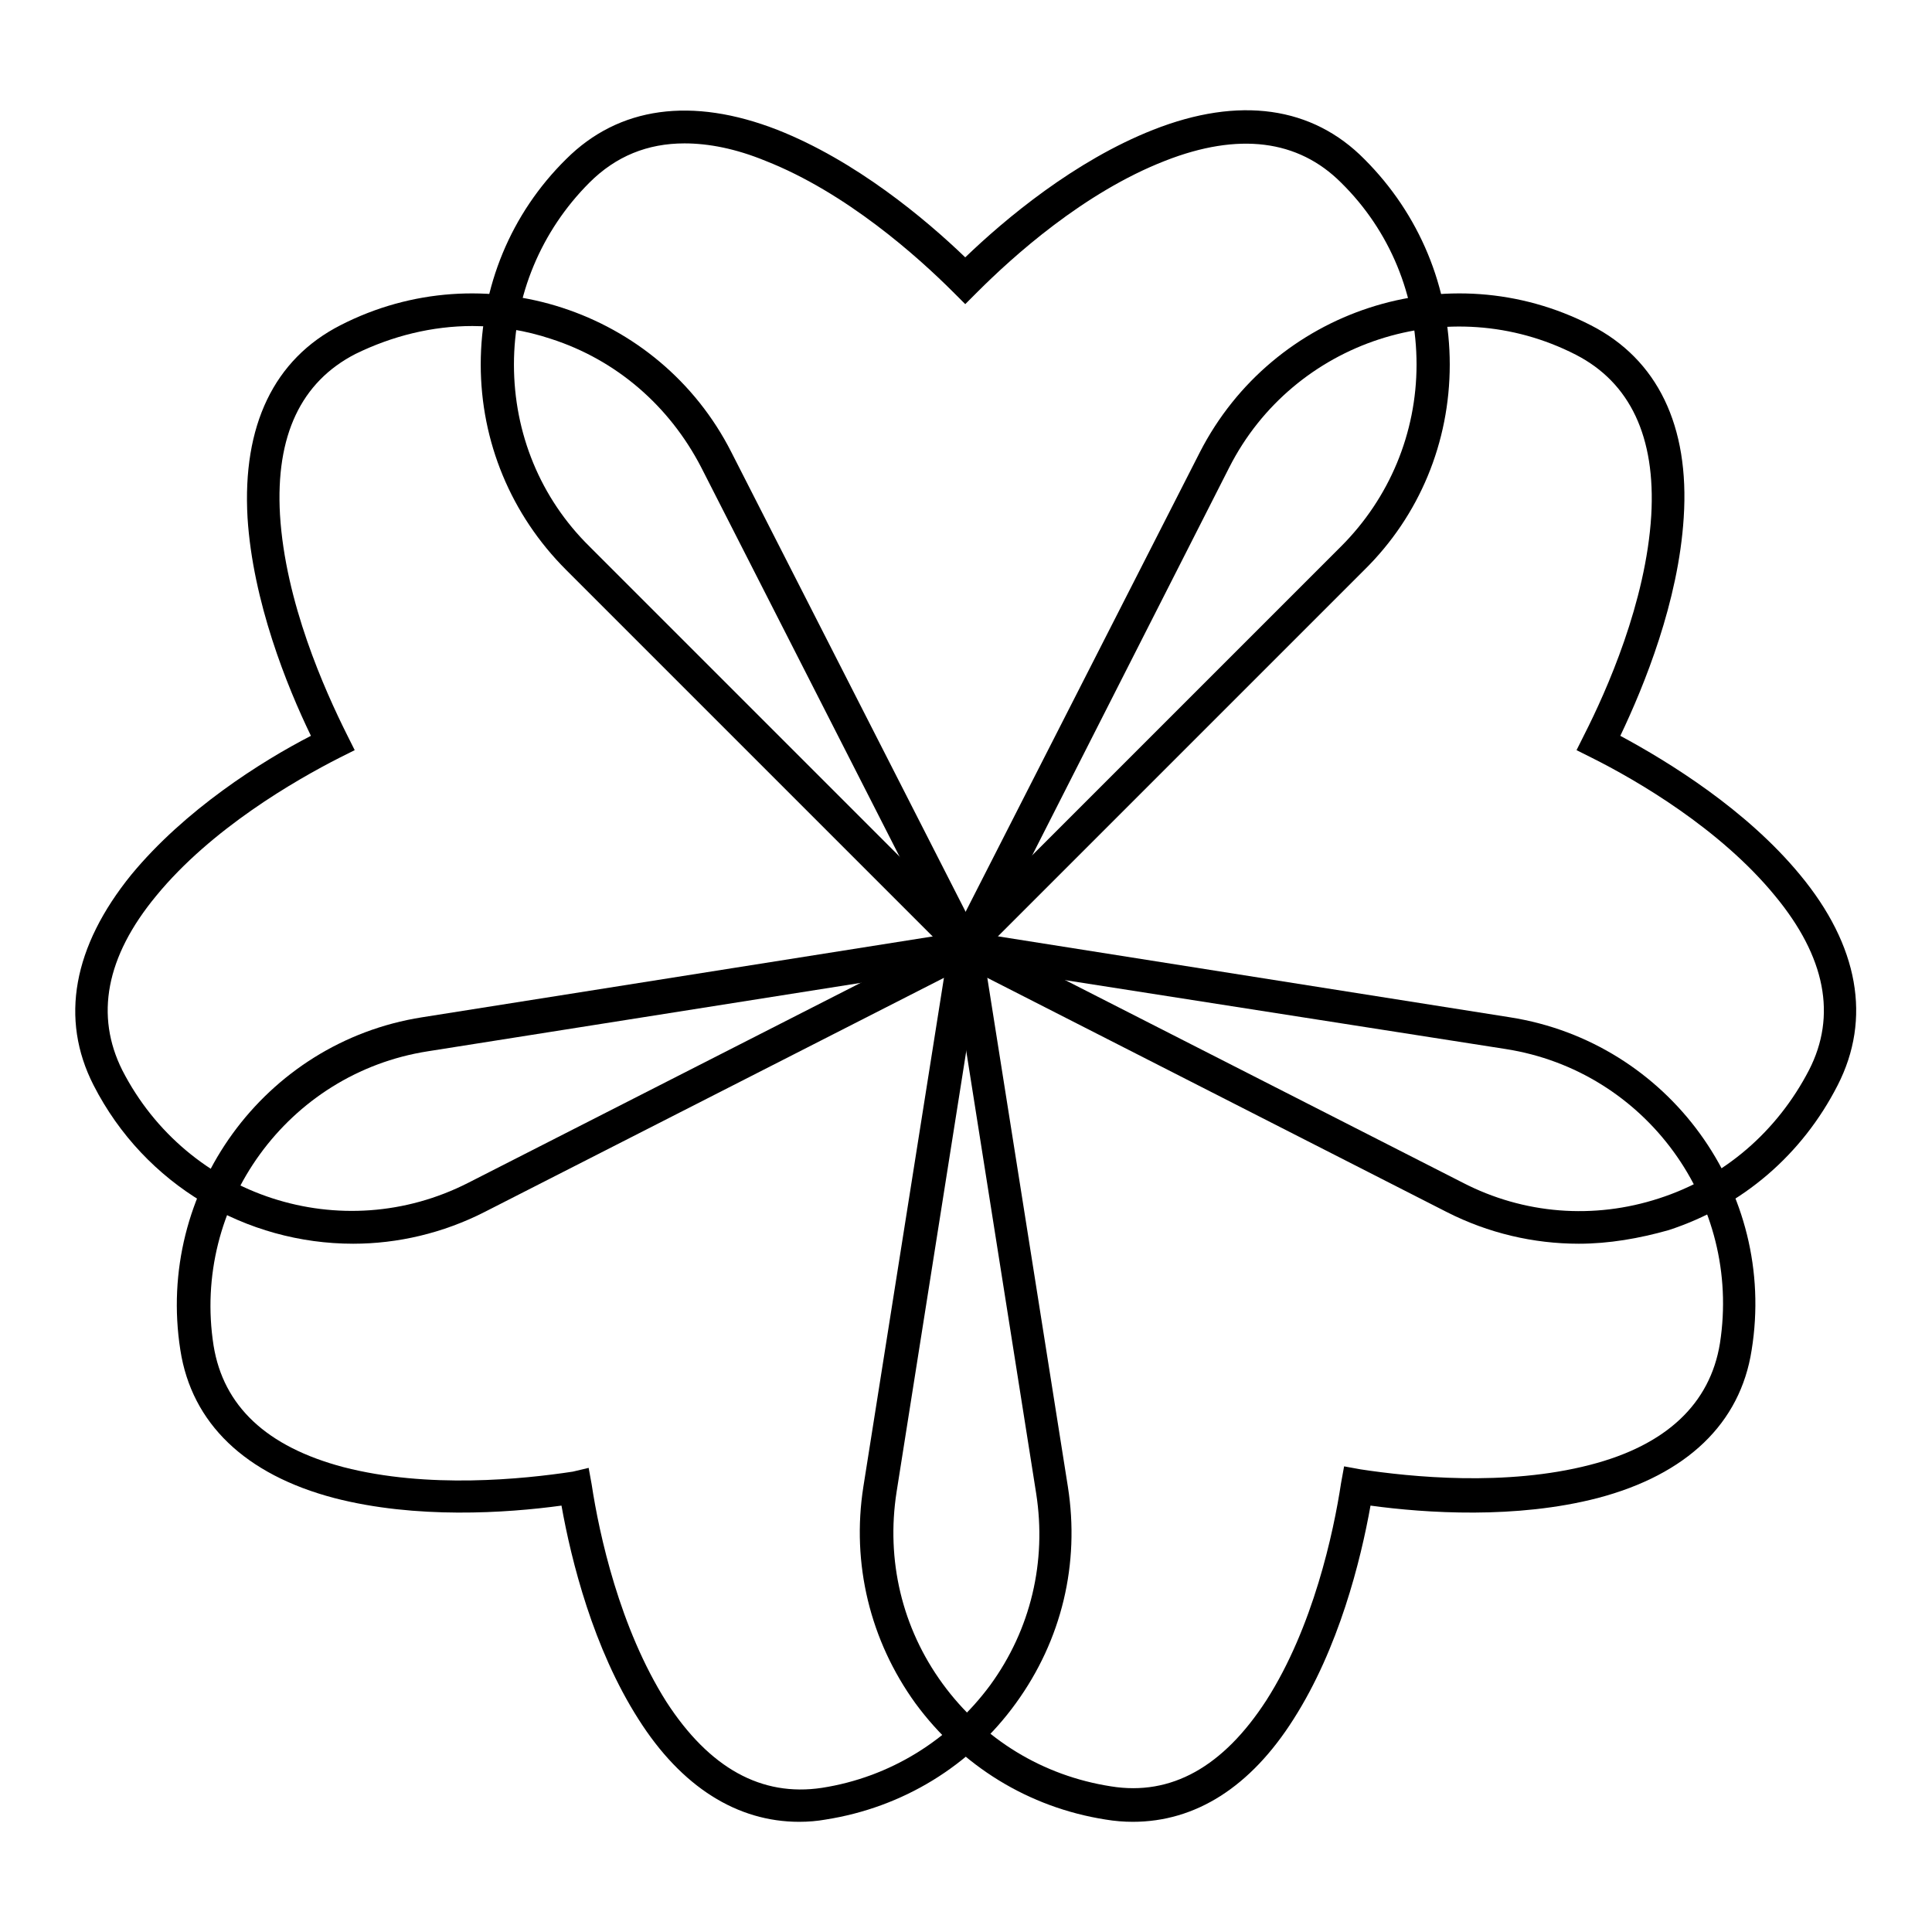
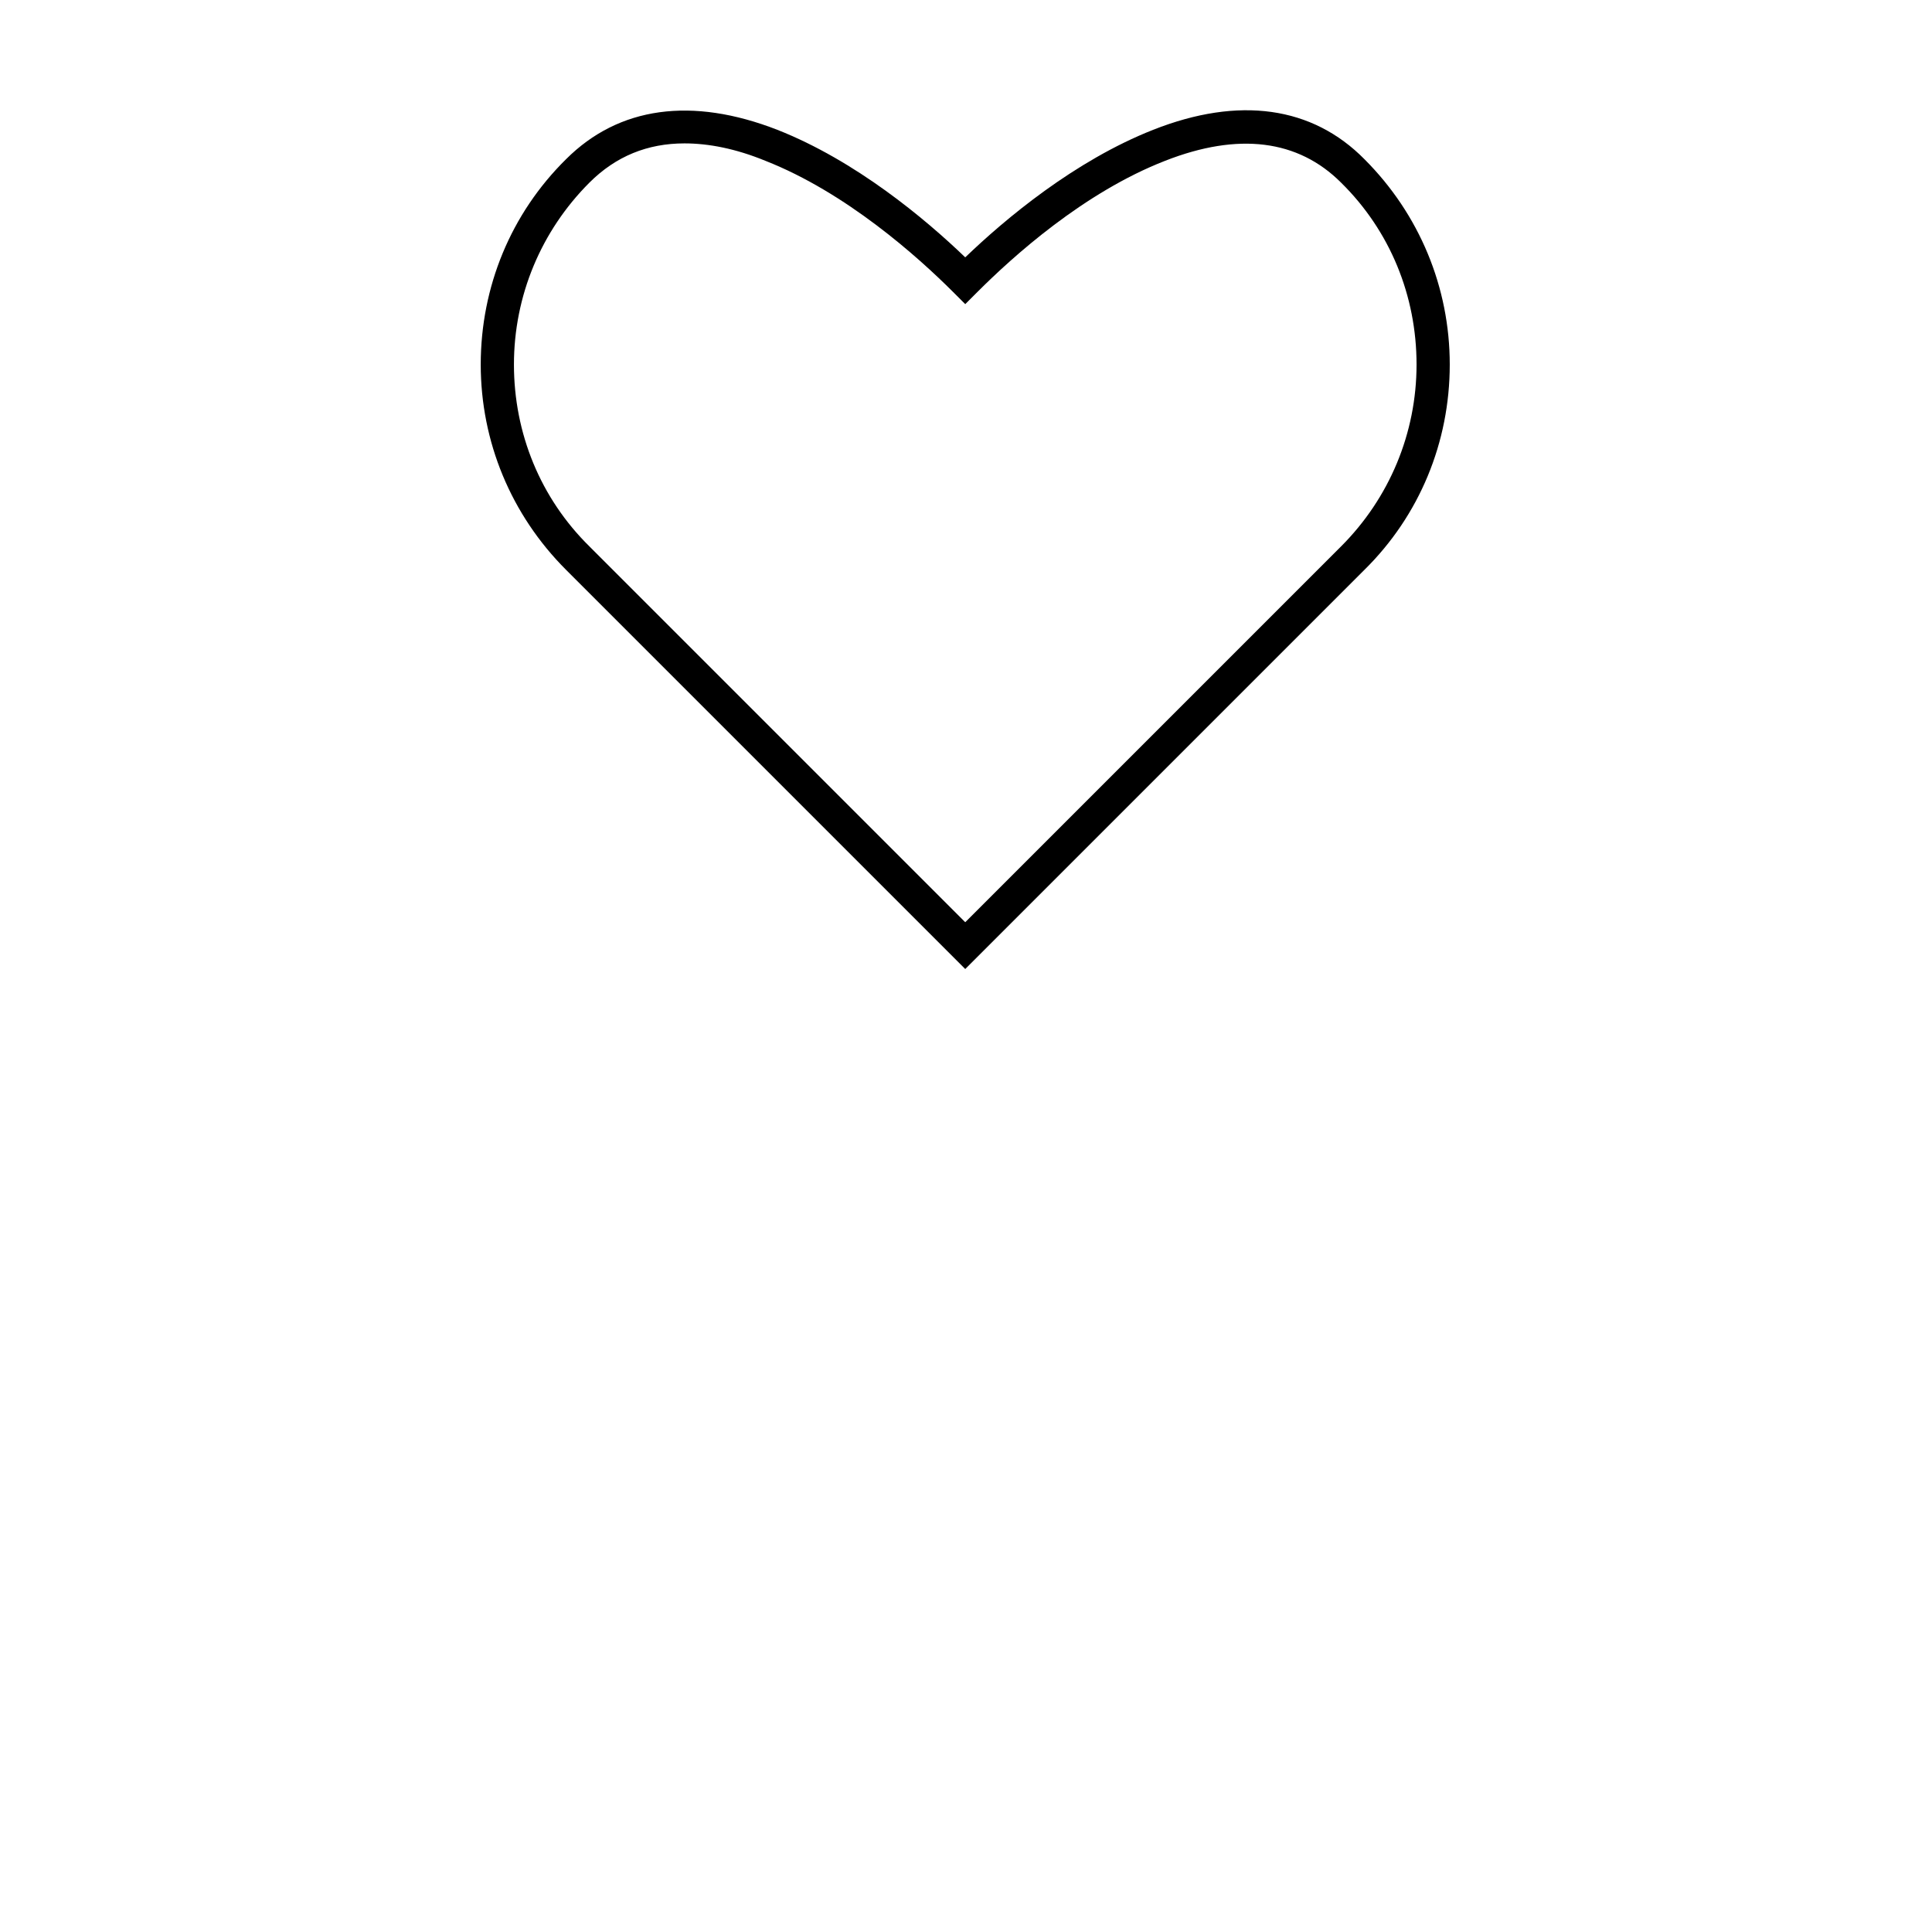
<svg xmlns="http://www.w3.org/2000/svg" version="1.1" x="0px" y="0px" viewBox="0 0 256 256" enable-background="new 0 0 256 256" xml:space="preserve">
  <g>
    <path fill="#000000" d="M127.9,128.4L75,75.5c-7.3-7.3-11.3-17-11.3-27.2c0-10.3,4-20,11.3-27.2c7-7,16.7-8.3,28-3.9 c10.4,4.1,19.6,11.8,24.9,16.9c5.3-5.1,14.5-12.8,24.9-16.9c11.4-4.5,21.1-3.1,28,3.9c7.3,7.3,11.3,17,11.3,27.2 c0,10.3-4,20-11.3,27.2L127.9,128.4z M90.7,19c-4.9,0-9.1,1.7-12.6,5.2c-6.4,6.4-10,15-10,24.1c0,9.1,3.5,17.7,10,24.1l49.8,49.8 l49.8-49.8c6.4-6.4,10-15,10-24.1s-3.5-17.7-10-24.1c-5.7-5.7-13.6-6.7-23.3-2.9c-10.8,4.2-20.2,12.7-24.9,17.4l-1.6,1.6l-1.6-1.6 c-4.7-4.7-14.2-13.2-24.9-17.4C97.5,19.7,93.9,19,90.7,19L90.7,19z" />
-     <path fill="#000000" d="M46.8,164.8c-14.1,0-27.6-7.7-34.4-21c-4.5-8.8-2.7-18.4,5-27.9c7.1-8.6,17.2-15,23.8-18.4 c-3.2-6.6-7.7-17.8-8.4-28.9c-0.7-12.2,3.5-21,12.3-25.5c18.9-9.7,42.2-2.1,51.8,16.8l34,66.7l-66.7,34 C58.7,163.4,52.7,164.8,46.8,164.8z M62.6,43.2c-5.3,0-10.6,1.3-15.5,3.7c-7.2,3.7-10.6,10.8-10,21.3C37.8,79.8,43,91.4,46,97.4 l1,2l-2,1c-5.9,3-17,9.4-24.3,18.3c-6.7,8.1-8.1,15.9-4.5,23.1c8.6,16.8,29.1,23.5,45.9,14.9l62.8-32l-32-62.8 c-4.2-8.1-11.2-14.2-19.9-17C69.7,43.8,66.1,43.2,62.6,43.2z" />
-     <path fill="#000000" d="M105.9,241.4c-8.2,0-15.6-4.6-21.3-13.6c-6-9.4-8.9-21-10.2-28.3c-7.3,1-19.3,1.8-30.1-1 c-11.8-3.1-18.9-9.9-20.4-19.6c-3.3-21,11.1-40.8,32-44.1l73.9-11.7l11.7,73.9c1.6,10.2-0.8,20.3-6.9,28.7 c-6,8.3-15,13.8-25.2,15.4C108.3,241.3,107.1,241.4,105.9,241.4L105.9,241.4z M78,194.5l0.4,2.2c1,6.6,3.7,19,9.9,28.8 c5.7,8.8,12.6,12.6,20.6,11.4c9-1.4,16.9-6.3,22.3-13.6c5.4-7.4,7.5-16.4,6.1-25.4l-11-69.6l-69.6,11c-18.6,2.9-31.3,20.5-28.4,39 c1.3,8,7,13.4,17.2,16.1c11.2,2.9,23.8,1.6,30.4,0.6L78,194.5z" />
-     <path fill="#000000" d="M150.1,241.4c-1.2,0-2.4-0.1-3.6-0.3c-10.2-1.6-19.1-7.1-25.2-15.4c-6-8.3-8.5-18.5-6.9-28.7l11.7-73.9 l74,11.7c21,3.3,35.4,23.1,32,44.1c-1.5,9.7-8.6,16.5-20.4,19.6c-10.8,2.8-22.8,2-30.1,1c-1.3,7.3-4.2,18.9-10.2,28.3 C165.7,236.8,158.4,241.4,150.1,241.4L150.1,241.4z M129.8,128.1l-11,69.6c-1.4,9,0.7,18,6.1,25.4c5.4,7.4,13.3,12.2,22.3,13.6 c8,1.3,14.9-2.6,20.6-11.4c6.2-9.7,8.9-22.2,9.9-28.8l0.4-2.2l2.2,0.4c6.6,1,19.2,2.3,30.4-0.6c10.1-2.6,15.9-8.1,17.2-16.1 c2.9-18.6-9.8-36.1-28.4-39L129.8,128.1L129.8,128.1z" />
-     <path fill="#000000" d="M209.2,164.8c-6,0-12-1.4-17.5-4.2l-66.7-34l34-66.7c9.7-18.9,32.9-26.5,51.8-16.8 c8.8,4.5,13.1,13.3,12.3,25.5c-0.7,11.1-5.2,22.2-8.4,28.9c6.5,3.5,16.7,9.8,23.8,18.4c7.8,9.4,9.5,19.1,5,27.9 c-4.7,9.2-12.6,16-22.4,19.2C217.2,164.1,213.2,164.8,209.2,164.8z M131,124.7l62.8,32c8.1,4.2,17.4,4.9,26,2.1 c8.7-2.8,15.7-8.9,19.9-17c3.7-7.2,2.2-15-4.5-23.1c-7.3-8.9-18.3-15.3-24.3-18.3l-2-1l1-2c3-5.9,8.2-17.6,8.9-29.1 c0.6-10.4-2.8-17.6-10-21.3c-16.8-8.6-37.4-1.8-45.9,14.9L131,124.7z" />
  </g>
</svg>